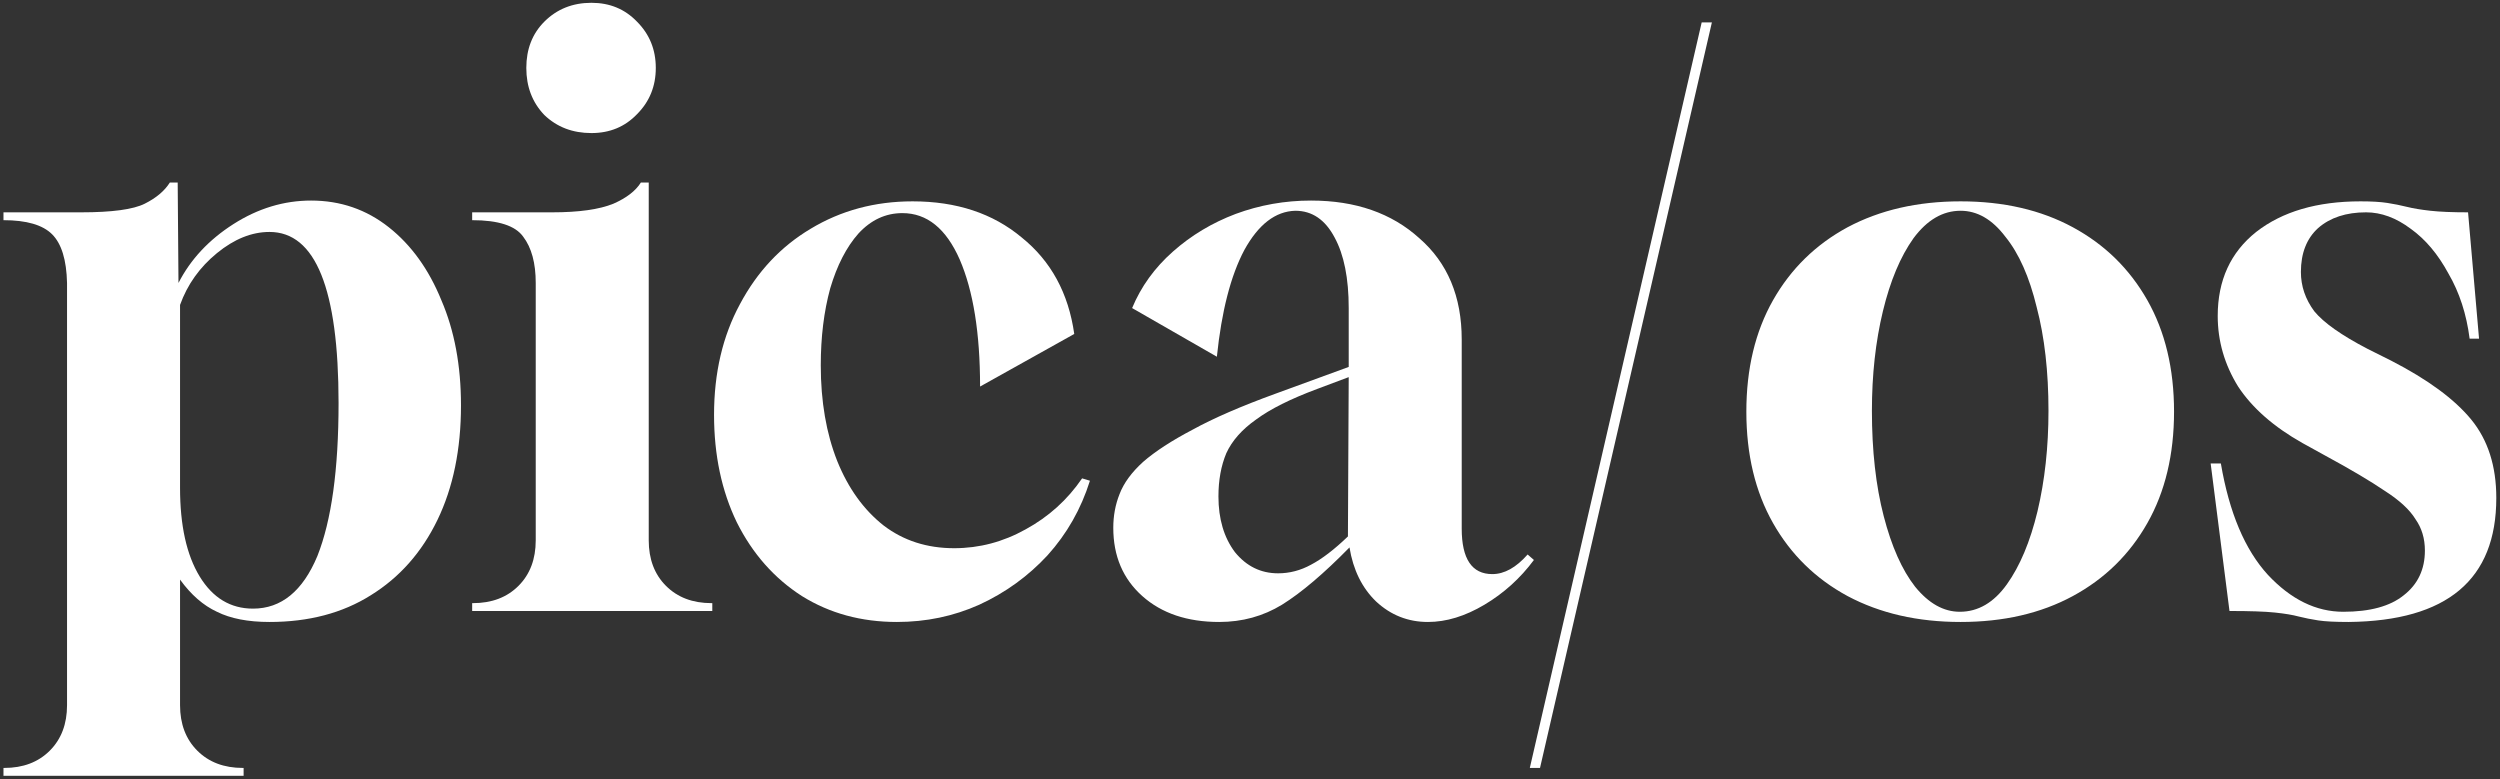
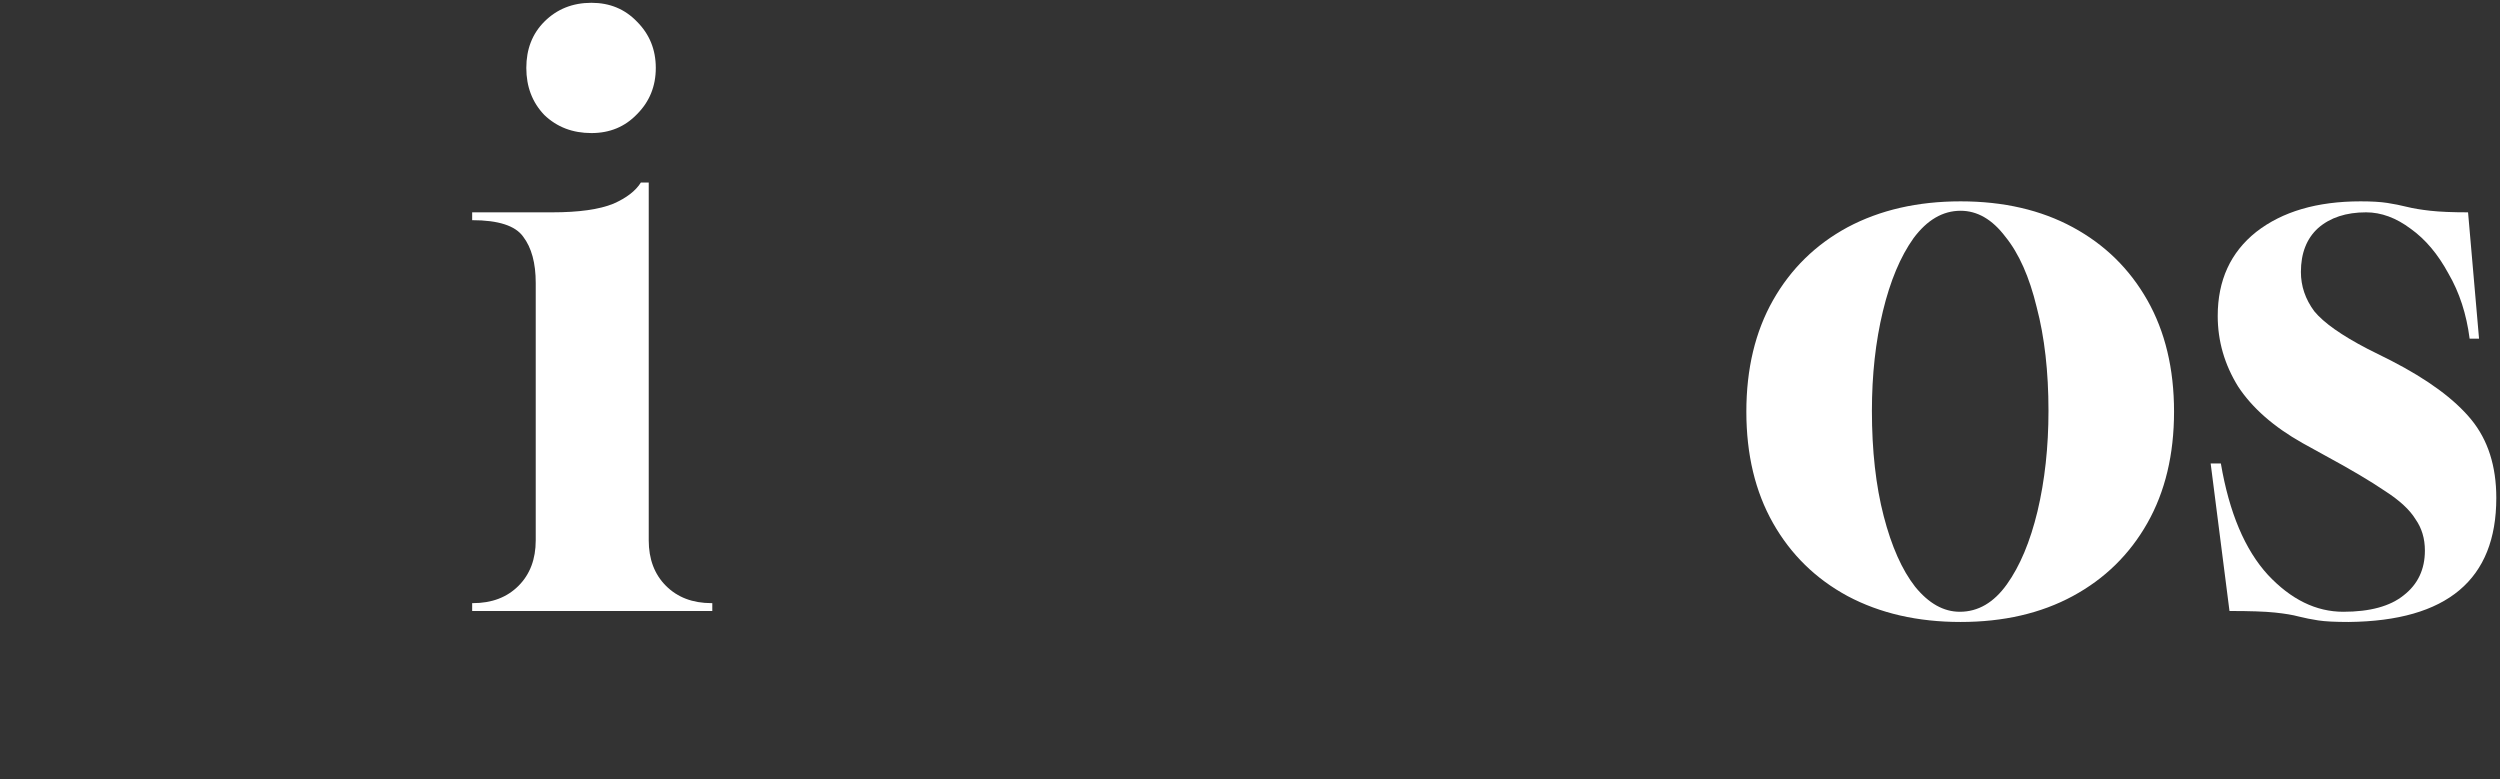
<svg xmlns="http://www.w3.org/2000/svg" width="446" height="139" viewBox="0 0 446 139" fill="none">
  <rect x="0" y="0" width="446" height="139" fill="#333333" stroke="none" />
-   <path d="M0.62 138.4V137H0.76C4.12 137 6.827 135.973 8.88 133.92C10.934 131.867 11.96 129.16 11.96 125.8V50.48C11.867 46.373 10.98 43.48 9.3 41.8C7.62 40.12 4.727 39.28 0.62 39.28V37.88H14.48C19.987 37.88 23.767 37.367 25.82 36.34C27.873 35.313 29.367 34.053 30.3 32.56H31.7L31.84 50.48C33.987 46.28 37.254 42.78 41.64 39.98C46.027 37.18 50.647 35.78 55.5 35.78C60.727 35.78 65.347 37.367 69.36 40.54C73.374 43.713 76.5 48.053 78.74 53.56C81.073 58.973 82.24 65.227 82.24 72.32C82.24 80.16 80.84 86.973 78.04 92.76C75.24 98.547 71.273 103.027 66.14 106.2C61.1 109.373 55.08 110.96 48.08 110.96C44.254 110.96 41.127 110.353 38.7 109.14C36.273 108.02 34.08 106.107 32.12 103.4V125.8C32.12 129.16 33.147 131.867 35.2 133.92C37.254 135.973 39.96 137 43.32 137H43.46V138.4H0.62ZM45.14 108.58C50.18 108.58 54.007 105.453 56.62 99.2C59.14 92.853 60.4 83.753 60.4 71.9C60.4 51.553 56.294 41.38 48.08 41.38C44.907 41.38 41.78 42.64 38.7 45.16C35.62 47.68 33.427 50.76 32.12 54.4V87.02C32.12 93.74 33.287 99.013 35.62 102.84C37.953 106.667 41.127 108.58 45.14 108.58Z" fill="white" />
  <path d="M84.234 109V107.6H84.374C87.734 107.6 90.441 106.573 92.494 104.52C94.547 102.467 95.574 99.76 95.574 96.4V50.48C95.574 46.933 94.827 44.18 93.334 42.22C91.934 40.26 88.901 39.28 84.234 39.28V37.88H98.514C103.274 37.88 106.914 37.367 109.434 36.34C111.767 35.313 113.401 34.053 114.334 32.56H115.734V96.4C115.734 99.76 116.761 102.467 118.814 104.52C120.867 106.573 123.574 107.6 126.934 107.6H127.074V109H84.234ZM105.514 23.74C102.154 23.74 99.354 22.667 97.114 20.52C94.967 18.28 93.894 15.48 93.894 12.12C93.894 8.76 94.967 6.007 97.114 3.86C99.354 1.62 102.154 0.5 105.514 0.5C108.781 0.5 111.487 1.62 113.634 3.86C115.874 6.1 116.994 8.853 116.994 12.12C116.994 15.387 115.874 18.14 113.634 20.38C111.487 22.62 108.781 23.74 105.514 23.74Z" fill="white" />
-   <path d="M160.006 110.96C153.659 110.96 148.012 109.42 143.066 106.34C138.119 103.167 134.246 98.78 131.446 93.18C128.739 87.58 127.386 81.187 127.386 74C127.386 66.533 128.926 59.953 132.006 54.26C135.086 48.473 139.286 43.993 144.606 40.82C150.019 37.553 156.086 35.92 162.806 35.92C170.646 35.92 177.132 38.067 182.266 42.36C187.492 46.56 190.619 52.3 191.646 59.58L174.846 68.96C174.846 59.44 173.632 51.88 171.206 46.28C168.779 40.773 165.372 38.02 160.986 38.02C157.999 38.02 155.386 39.233 153.146 41.66C150.999 44.087 149.319 47.353 148.106 51.46C146.986 55.567 146.426 60.14 146.426 65.18C146.426 71.62 147.406 77.313 149.366 82.26C151.326 87.113 154.079 90.94 157.626 93.74C161.172 96.447 165.372 97.8 170.226 97.8C174.706 97.8 178.952 96.68 182.966 94.44C187.072 92.2 190.432 89.167 193.046 85.34L194.446 85.76C192.859 90.8 190.339 95.233 186.886 99.06C183.432 102.793 179.372 105.733 174.706 107.88C170.132 109.933 165.232 110.96 160.006 110.96Z" fill="white" />
-   <path d="M217.51 110.96C211.816 110.96 207.243 109.42 203.79 106.34C200.336 103.26 198.61 99.2 198.61 94.16C198.61 92.013 198.983 90.007 199.73 88.14C200.476 86.18 201.876 84.267 203.93 82.4C206.076 80.533 209.016 78.62 212.75 76.66C216.483 74.607 221.43 72.46 227.59 70.22L240.61 65.46V54.96C240.61 49.64 239.77 45.44 238.09 42.36C236.41 39.187 234.076 37.6 231.09 37.6C227.543 37.693 224.51 40.027 221.99 44.6C219.563 49.173 217.93 55.52 217.09 63.64L201.97 54.96C203.556 51.133 205.983 47.773 209.25 44.88C212.516 41.987 216.25 39.747 220.45 38.16C224.743 36.573 229.223 35.78 233.89 35.78C241.823 35.78 248.263 38.02 253.21 42.5C258.25 46.887 260.77 52.907 260.77 60.56V94.3C260.77 99.713 262.59 102.42 266.23 102.42C268.376 102.42 270.476 101.253 272.53 98.92L273.65 99.9C271.223 103.167 268.283 105.827 264.83 107.88C261.376 109.933 258.016 110.96 254.75 110.96C251.203 110.96 248.123 109.747 245.51 107.32C242.99 104.893 241.403 101.673 240.75 97.66C236.176 102.327 232.163 105.733 228.71 107.88C225.35 109.933 221.616 110.96 217.51 110.96ZM228.01 102.28C230.063 102.28 232.023 101.767 233.89 100.74C235.85 99.713 238.043 98.033 240.47 95.7L240.61 67.28L235.01 69.38C230.25 71.153 226.61 72.973 224.09 74.84C221.57 76.613 219.796 78.62 218.77 80.86C217.836 83.1 217.37 85.667 217.37 88.56C217.37 92.573 218.35 95.887 220.31 98.5C222.363 101.02 224.93 102.28 228.01 102.28Z" fill="white" />
-   <path d="M272.919 137L303.579 4H305.399L274.739 137H272.919Z" fill="white" />
  <path d="M349.769 110.96C342.116 110.96 335.396 109.42 329.609 106.34C323.916 103.26 319.483 98.92 316.309 93.32C313.136 87.72 311.549 81.093 311.549 73.44C311.549 65.787 313.136 59.16 316.309 53.56C319.483 47.96 323.916 43.62 329.609 40.54C335.396 37.46 342.116 35.92 349.769 35.92C357.423 35.92 364.096 37.46 369.789 40.54C375.483 43.62 379.916 47.96 383.089 53.56C386.263 59.16 387.849 65.787 387.849 73.44C387.849 81.093 386.263 87.72 383.089 93.32C379.916 98.92 375.483 103.26 369.789 106.34C364.096 109.42 357.423 110.96 349.769 110.96ZM349.629 109.14C352.896 109.14 355.696 107.507 358.029 104.24C360.363 100.973 362.183 96.633 363.489 91.22C364.796 85.713 365.449 79.74 365.449 73.3C365.449 66.3 364.749 60.14 363.349 54.82C362.043 49.407 360.176 45.207 357.749 42.22C355.416 39.14 352.756 37.6 349.769 37.6C346.596 37.6 343.796 39.233 341.369 42.5C339.036 45.767 337.216 50.107 335.909 55.52C334.603 60.933 333.949 66.86 333.949 73.3C333.949 80.393 334.649 86.647 336.049 92.06C337.449 97.473 339.316 101.673 341.649 104.66C344.076 107.647 346.736 109.14 349.629 109.14Z" fill="white" />
  <path d="M419.021 110.96C416.594 110.96 414.774 110.867 413.561 110.68C412.348 110.493 411.181 110.26 410.061 109.98C409.034 109.7 407.634 109.467 405.861 109.28C404.088 109.093 401.381 109 397.741 109L394.381 82.68H396.201C397.694 91.453 400.494 98.08 404.601 102.56C408.708 106.947 413.188 109.14 418.041 109.14C422.801 109.14 426.394 108.16 428.821 106.2C431.341 104.24 432.601 101.58 432.601 98.22C432.601 96.073 432.041 94.207 430.921 92.62C429.894 90.94 428.074 89.26 425.461 87.58C422.848 85.807 419.301 83.707 414.821 81.28L410.761 79.04C405.628 76.147 401.801 72.787 399.281 68.96C396.854 65.04 395.641 60.84 395.641 56.36C395.641 50.013 397.928 45.02 402.501 41.38C407.168 37.74 413.374 35.92 421.121 35.92C423.081 35.92 424.668 36.013 425.881 36.2C427.094 36.387 428.261 36.62 429.381 36.9C430.501 37.18 431.901 37.413 433.581 37.6C435.261 37.787 437.501 37.88 440.301 37.88L442.261 60.42H440.581C440.021 56.033 438.761 52.16 436.801 48.8C434.934 45.347 432.694 42.687 430.081 40.82C427.468 38.86 424.808 37.88 422.101 37.88C418.554 37.88 415.708 38.813 413.561 40.68C411.508 42.547 410.481 45.16 410.481 48.52C410.481 51.04 411.274 53.373 412.861 55.52C414.541 57.573 417.714 59.813 422.381 62.24L426.581 64.34C433.114 67.7 437.874 71.2 440.861 74.84C443.848 78.48 445.341 83.147 445.341 88.84C445.341 103.4 436.568 110.773 419.021 110.96Z" fill="white" />
</svg>